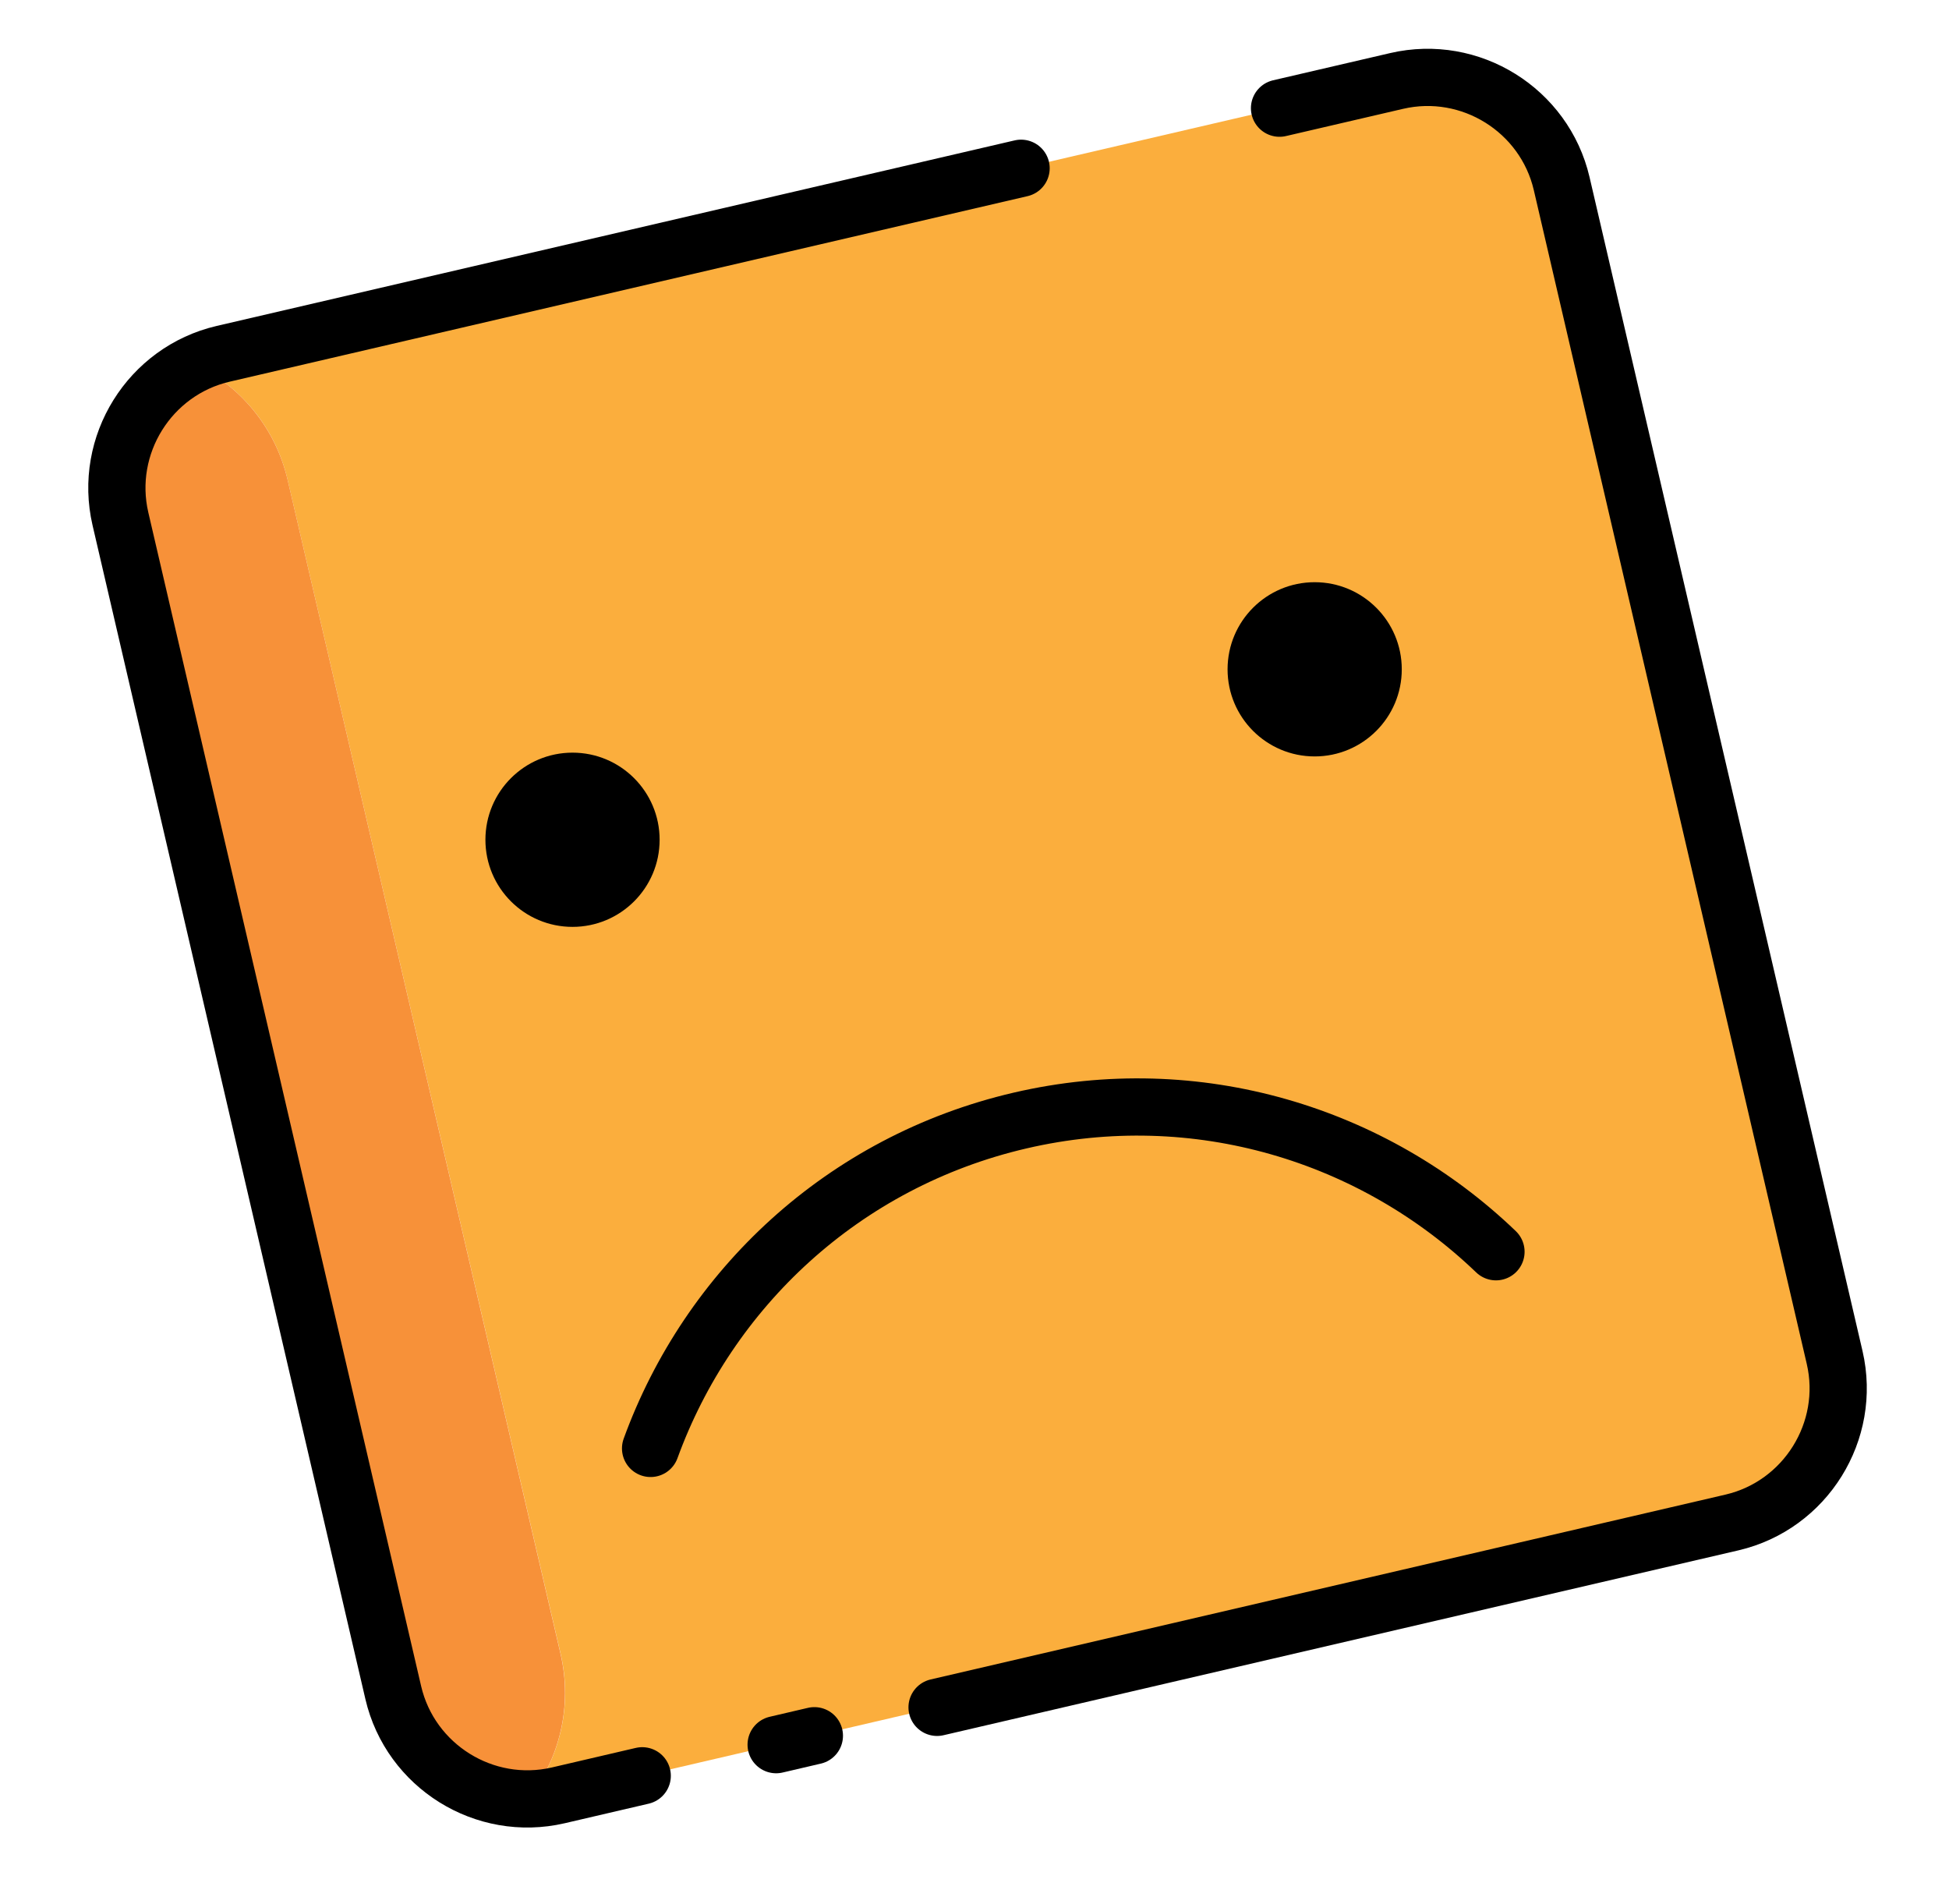
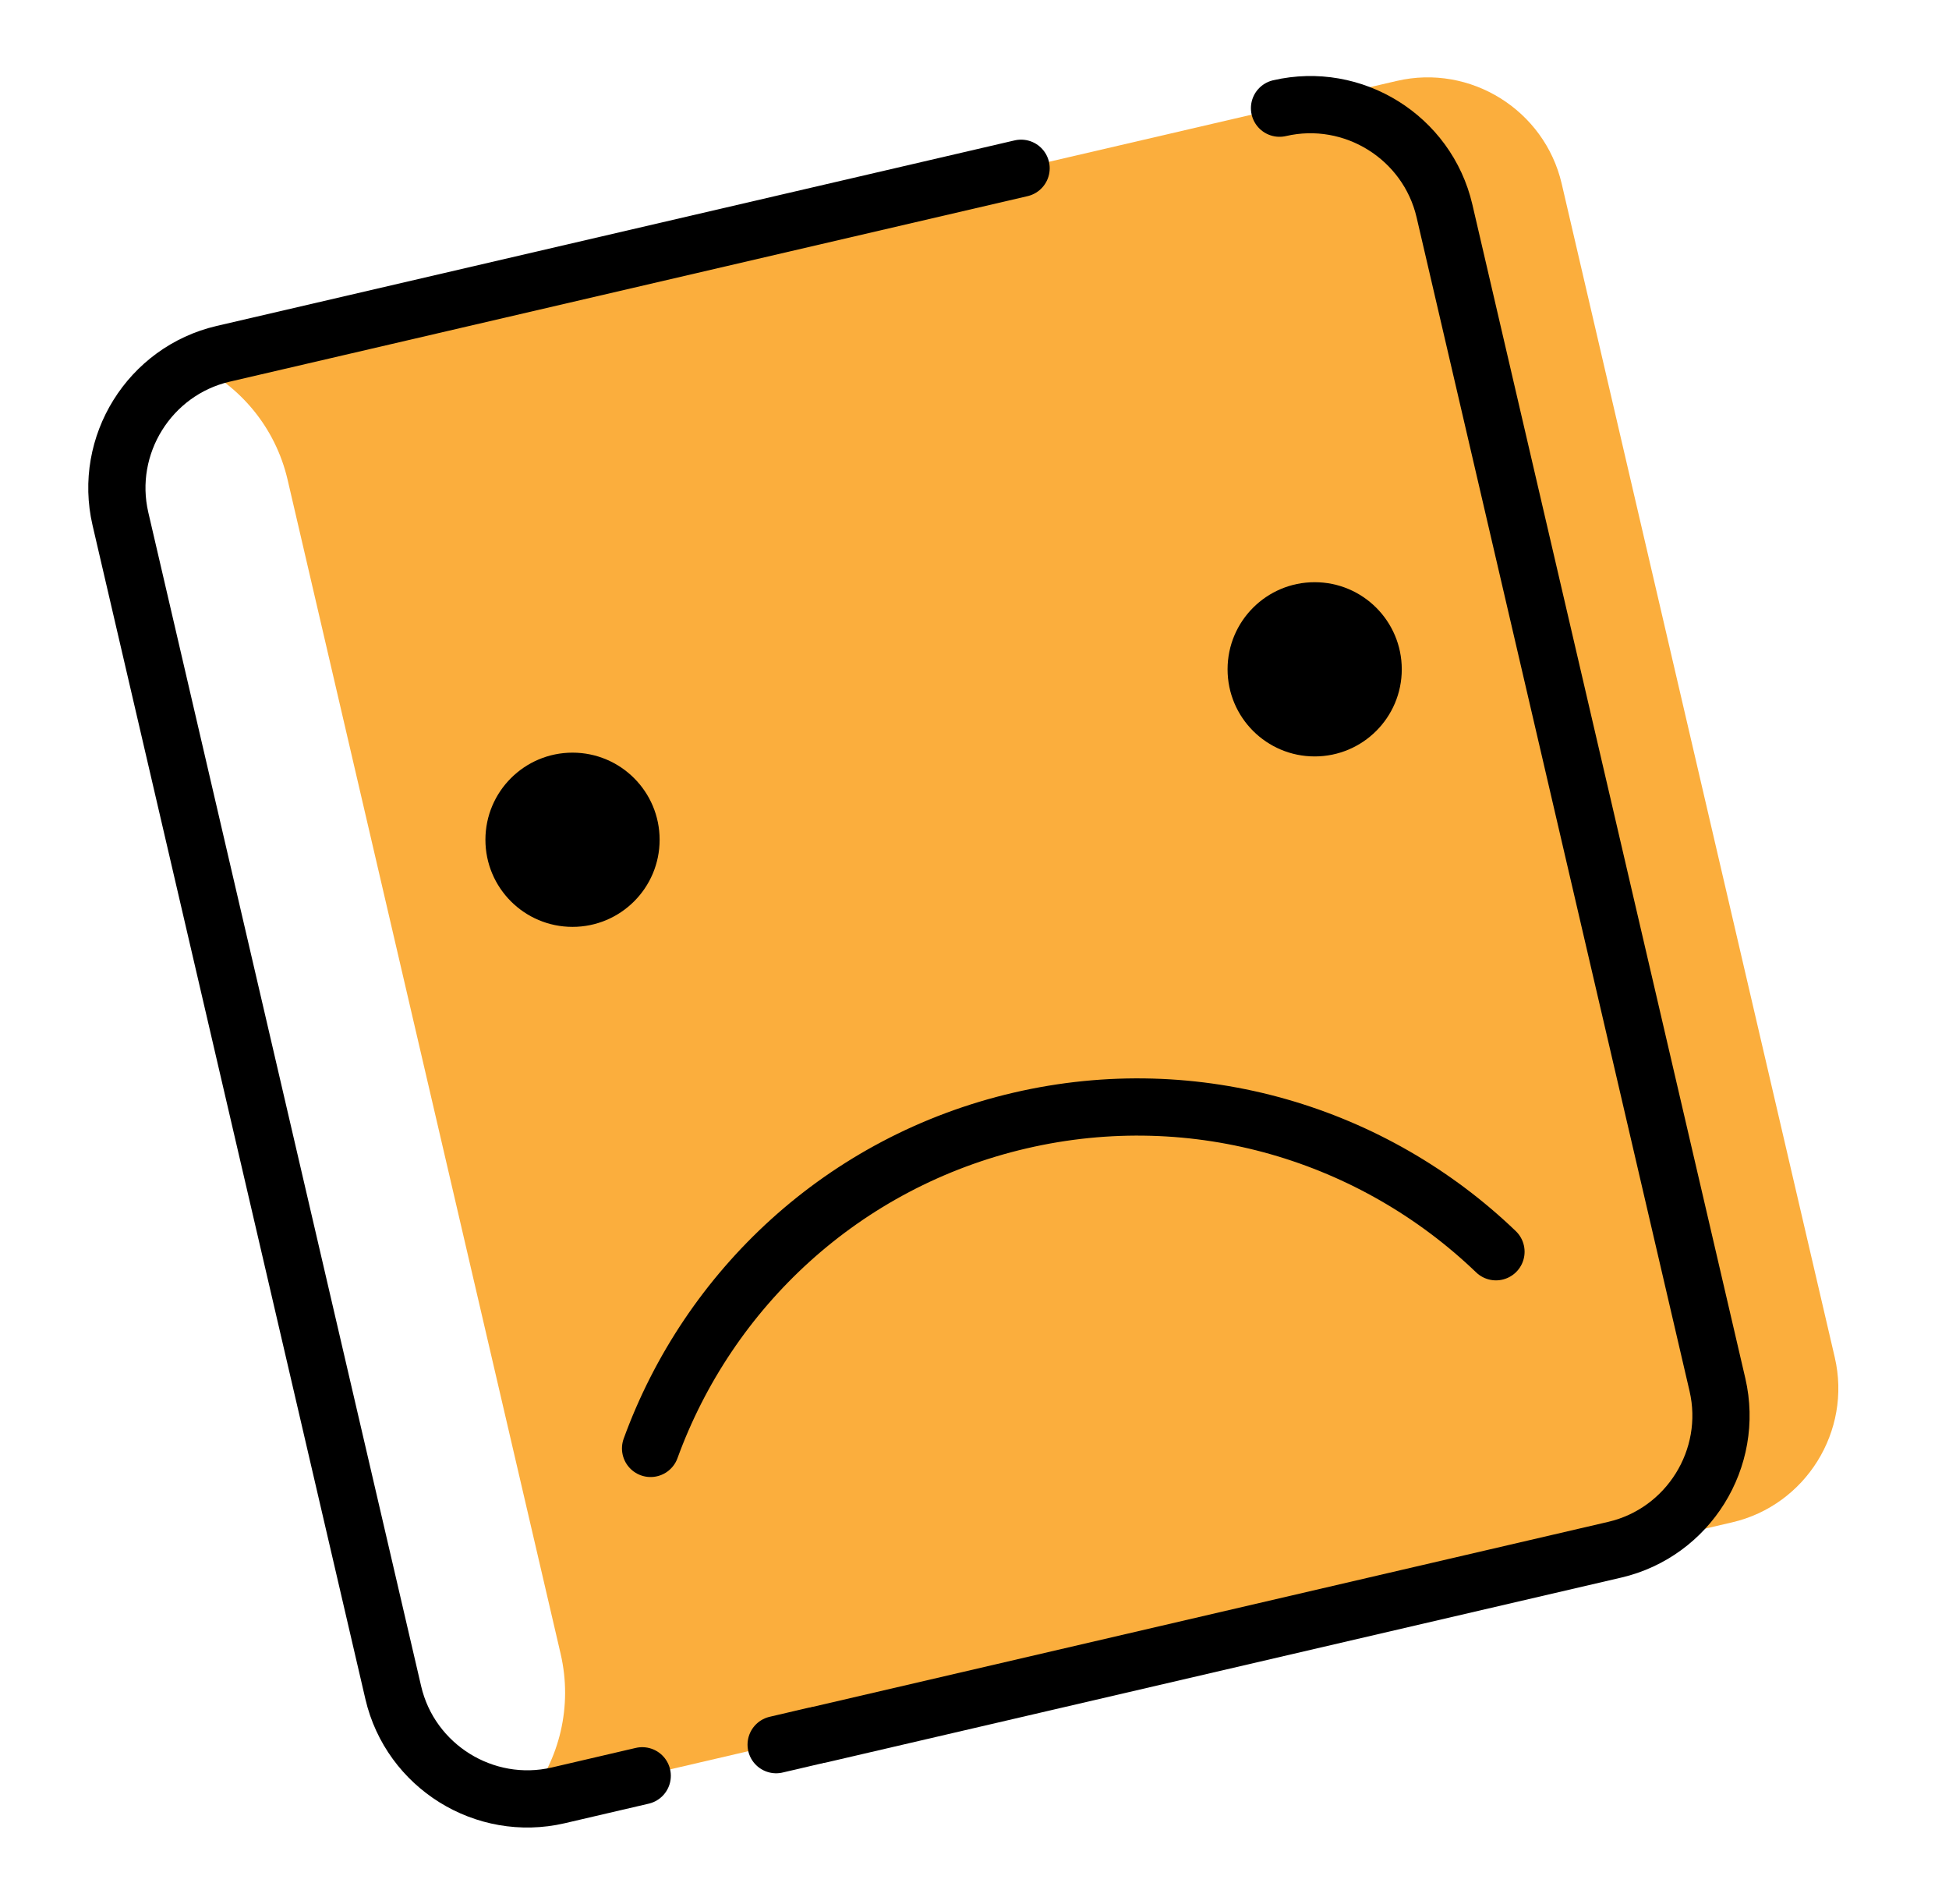
<svg xmlns="http://www.w3.org/2000/svg" version="1.1" id="Layer_1" x="0px" y="0px" viewBox="0 0 170.28 166.34" style="enable-background:new 0 0 170.28 166.34;" xml:space="preserve">
  <style type="text/css">
	.st0{fill:#FBAE3D;}
	.st1{fill:#F79139;}
	.st2{fill:none;stroke:#000000;stroke-width:5;stroke-linecap:round;stroke-miterlimit:10;}
</style>
  <g>
    <g>
      <path class="st0" d="M122.03,7.07L19.49,30.91c-0.88,0.2-1.71,0.51-2.49,0.89c3.96,1.9,7.06,5.51,8.13,10.12l23.85,102.55    c1.07,4.61-0.11,9.22-2.83,12.67c0.87-0.01,1.75-0.1,2.63-0.3l102.55-23.85c6.43-1.49,10.47-7.98,8.97-14.41L136.44,16.04    C134.94,9.61,128.46,5.57,122.03,7.07z" />
-       <path class="st1" d="M48.97,144.47L25.13,41.92C24.05,37.31,20.96,33.7,17,31.8c-4.93,2.39-7.77,7.97-6.48,13.52l23.85,102.55    c1.29,5.55,6.3,9.31,11.78,9.27C48.86,153.69,50.04,149.08,48.97,144.47z" />
    </g>
    <path class="st2" d="M130.7,109.35c-10.66-10.24-26.12-15.06-41.59-11.46s-27.21,14.74-32.27,28.64" />
    <circle cx="114.86" cy="58.47" r="7.61" />
    <circle cx="50.02" cy="73.36" r="7.61" />
    <path class="st2" d="M56.11,155.13l-7.34,1.71c-6.43,1.49-12.91-2.54-14.41-8.97L10.52,45.32c-1.49-6.43,2.54-12.91,8.97-14.41   L89.21,14.7" />
    <line class="st2" x1="71.15" y1="151.63" x2="67.81" y2="152.41" />
-     <path class="st2" d="M111.79,9.45l10.24-2.38c6.43-1.49,12.91,2.54,14.41,8.97l23.85,102.55c1.49,6.43-2.54,12.91-8.97,14.41   l-69.45,16.15" />
+     <path class="st2" d="M111.79,9.45c6.43-1.49,12.91,2.54,14.41,8.97l23.85,102.55c1.49,6.43-2.54,12.91-8.97,14.41   l-69.45,16.15" />
  </g>
</svg>